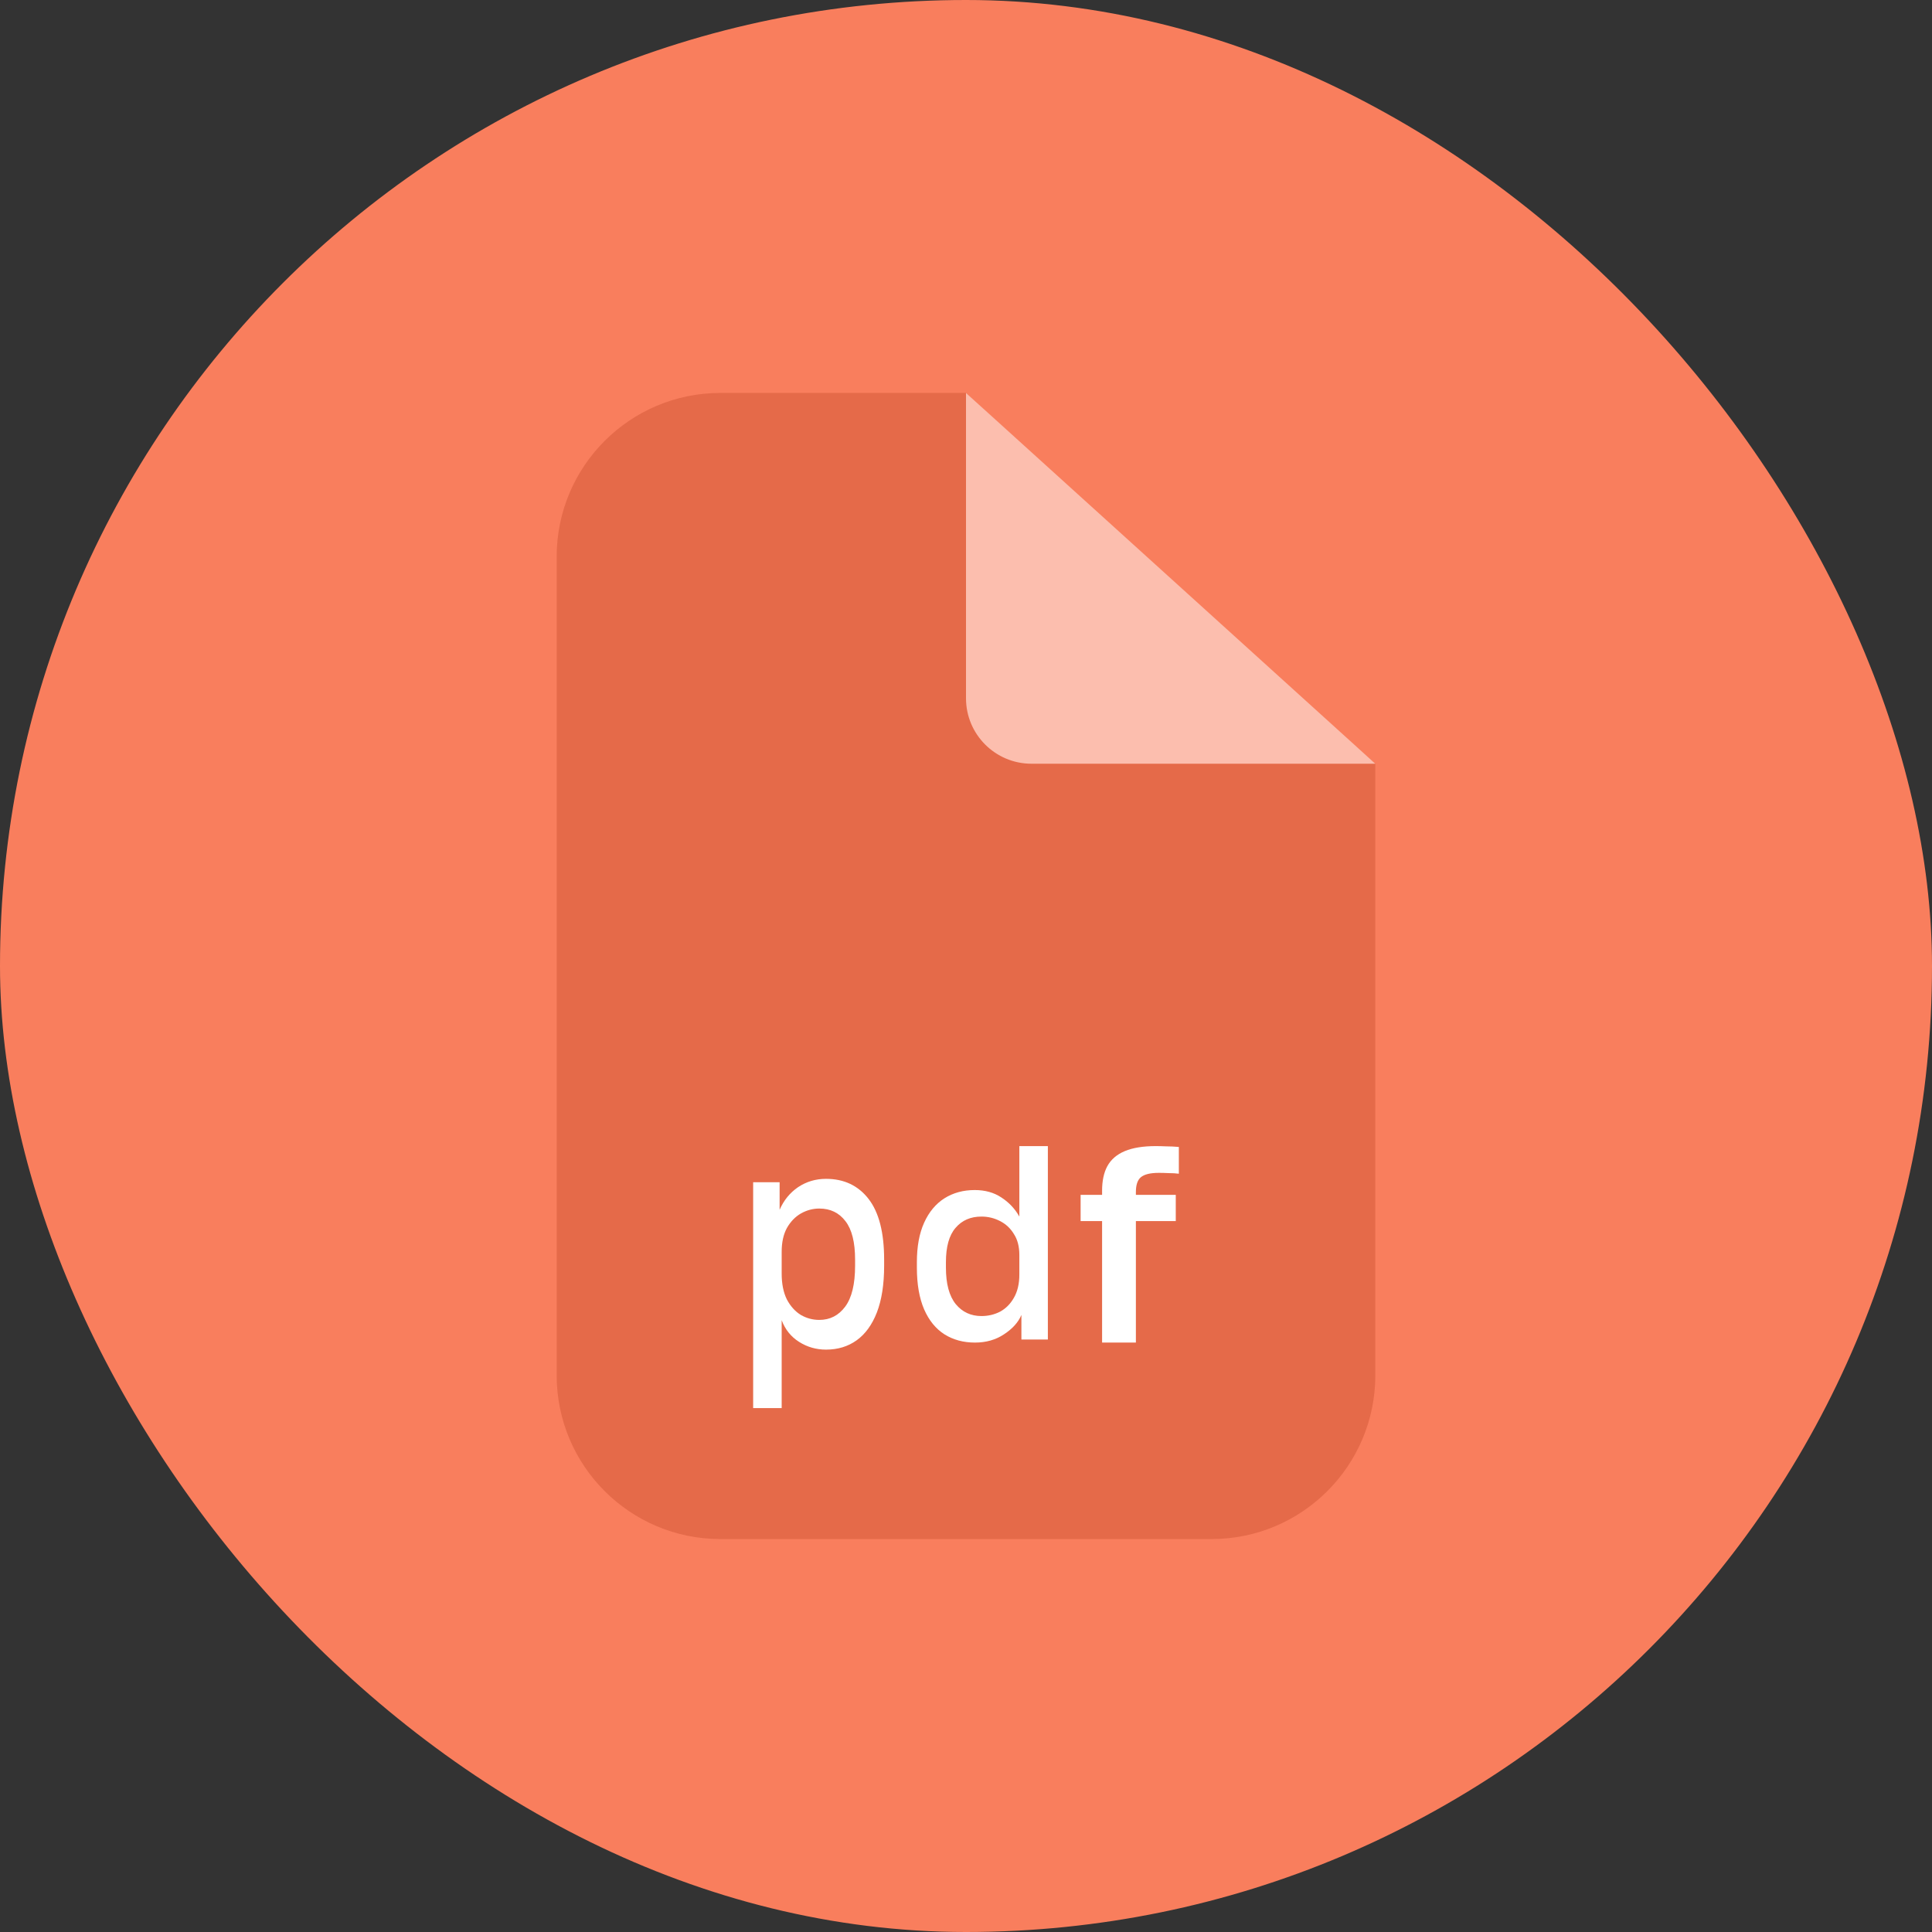
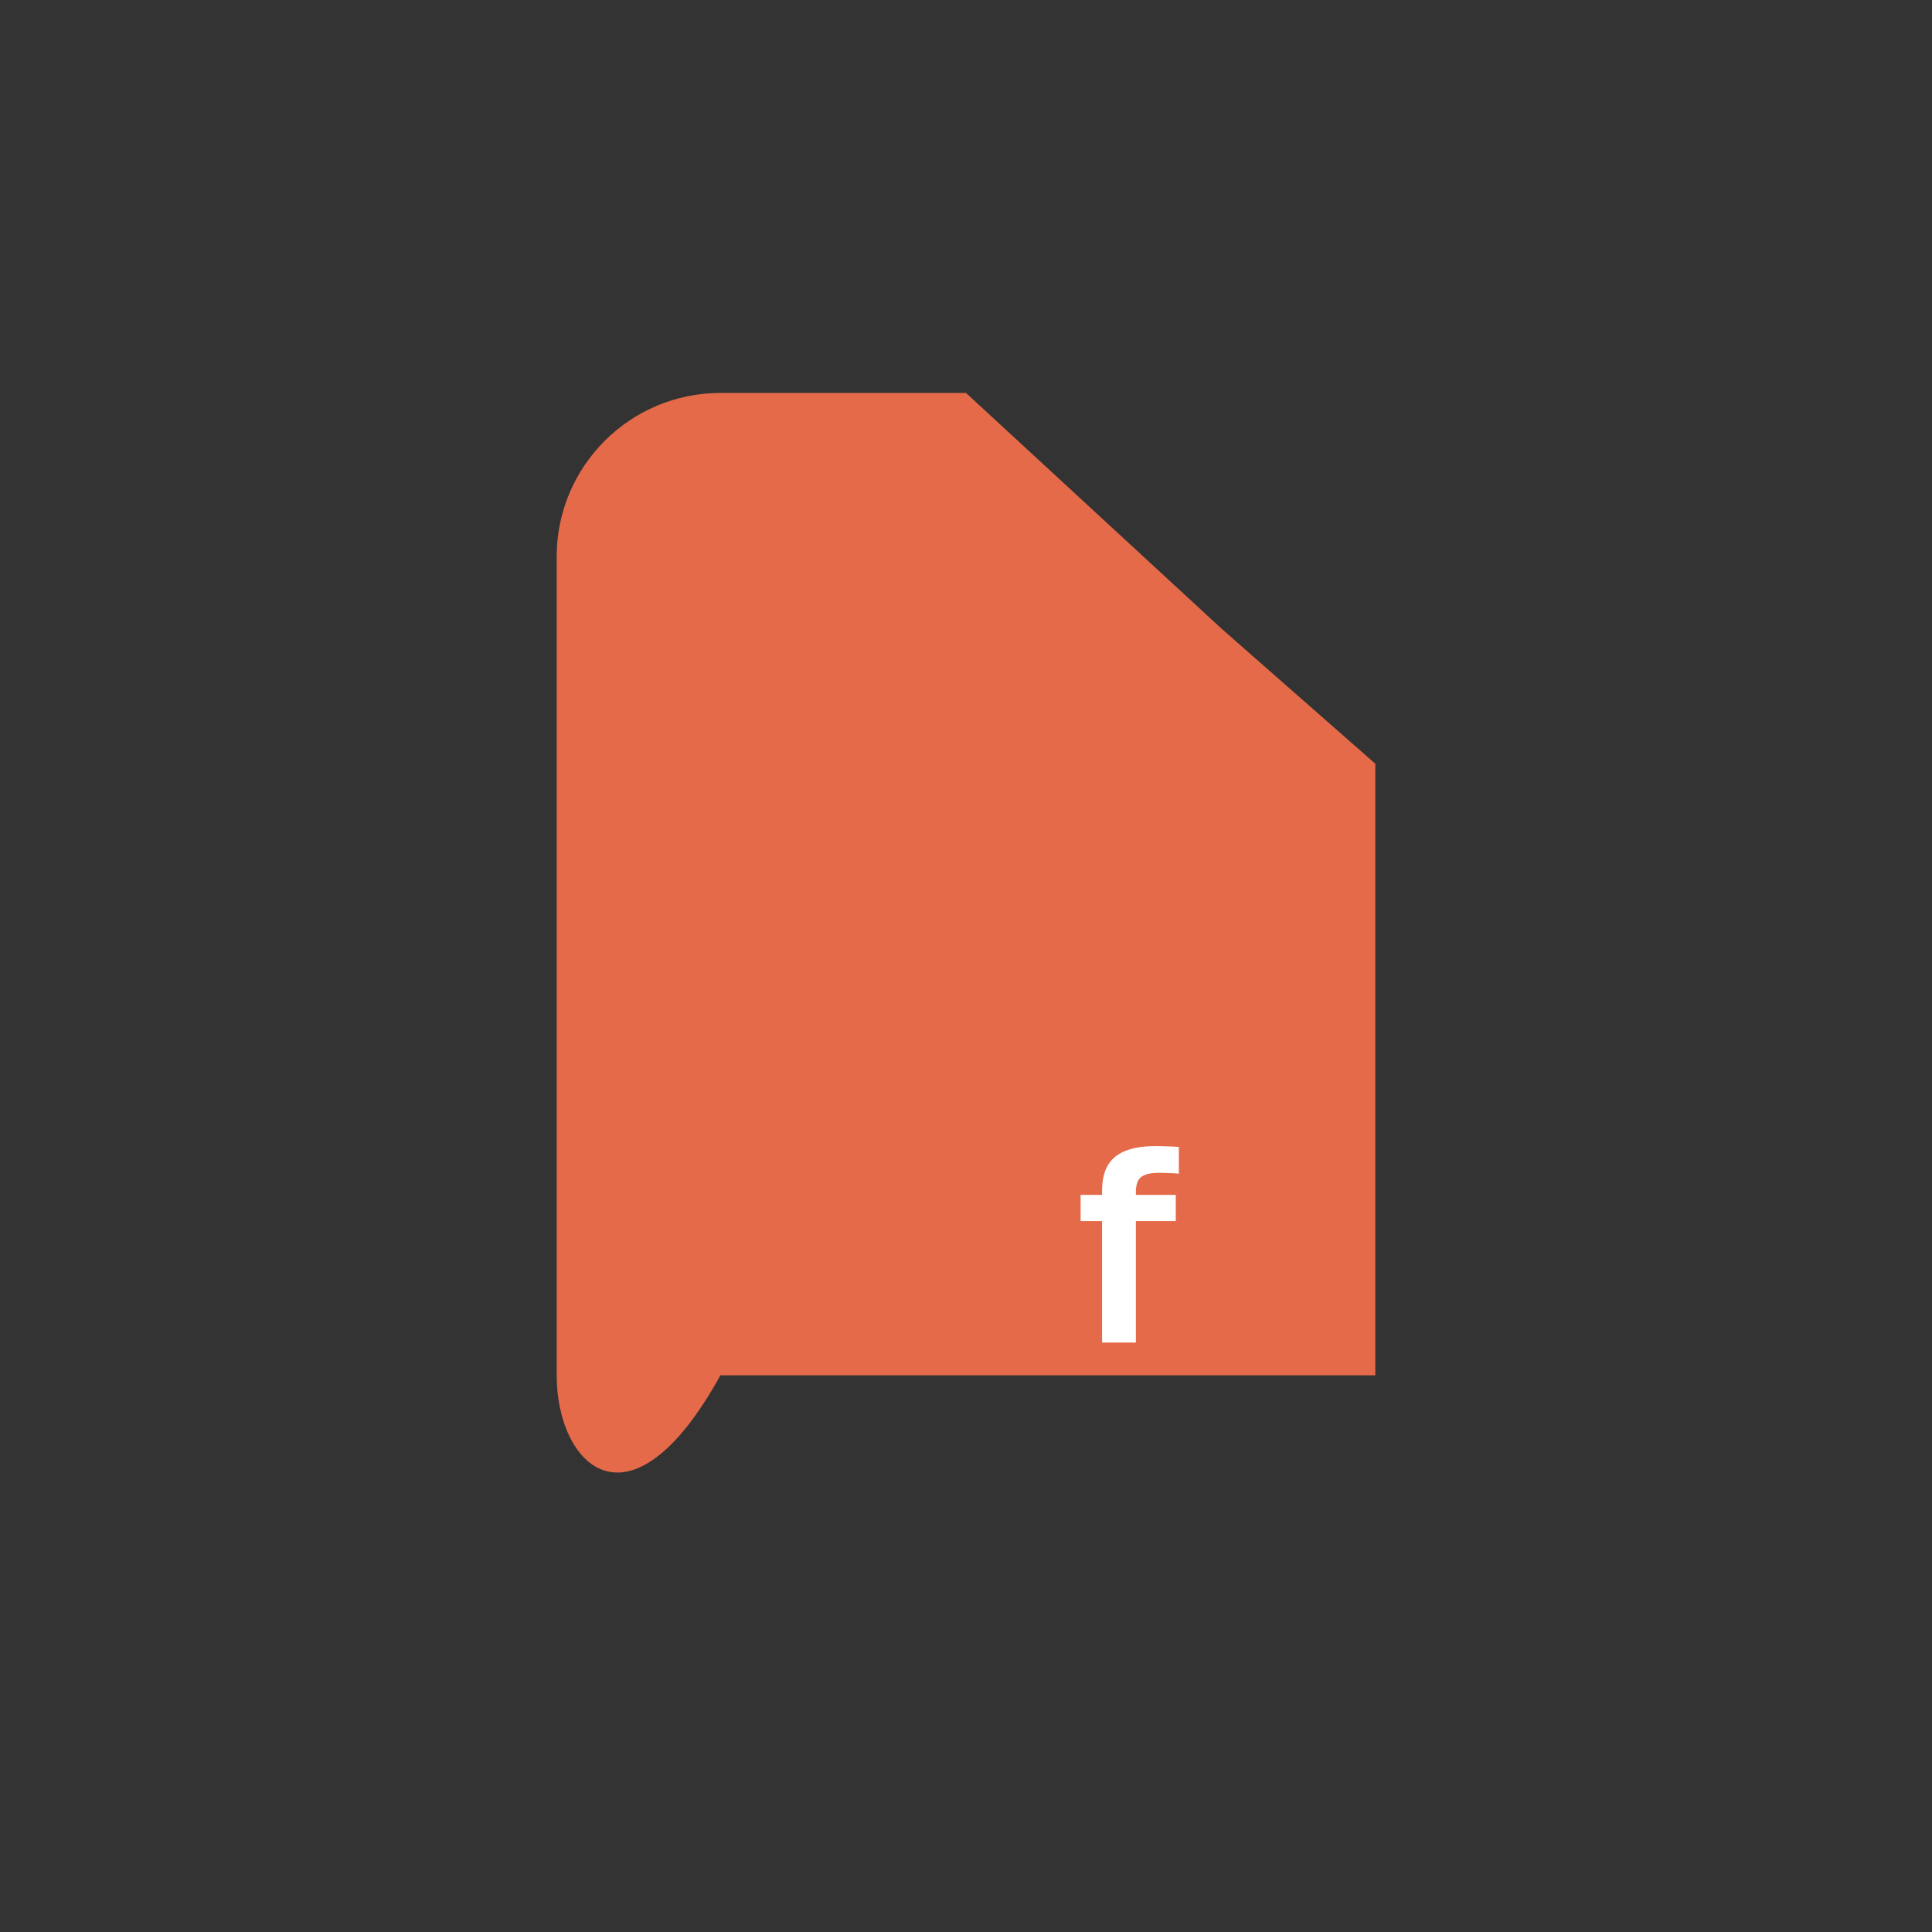
<svg xmlns="http://www.w3.org/2000/svg" width="59" height="59" viewBox="0 0 59 59" fill="none">
  <rect x="0" y="0" width="59" height="59" fill="#333333" stroke="none" />
-   <rect width="59" height="59" rx="29.5" fill="#F97E5D" />
-   <path d="M17 17C17 14.239 19.239 12 22 12H29.5L37.312 19.206L42 23.323V29.5V42C42 44.761 39.761 47 37 47H22C19.239 47 17 44.761 17 42V17Z" fill="#E56A49" />
-   <path d="M29.5 12L42 23.323H31.5C30.395 23.323 29.5 22.428 29.5 21.323V12Z" fill="#FCBEAE" />
+   <path d="M17 17C17 14.239 19.239 12 22 12H29.5L37.312 19.206L42 23.323V29.5V42H22C19.239 47 17 44.761 17 42V17Z" fill="#E56A49" />
  <path d="M33.656 41V37.289H33V36.489H33.656V36.362C33.656 36.061 33.709 35.811 33.816 35.613C33.928 35.408 34.106 35.255 34.35 35.153C34.594 35.051 34.909 35 35.297 35C35.391 35 35.497 35.003 35.616 35.008C35.734 35.008 35.862 35.014 36 35.026V35.843C35.906 35.831 35.803 35.825 35.691 35.825C35.584 35.82 35.484 35.817 35.391 35.817C35.128 35.817 34.944 35.862 34.837 35.953C34.737 36.038 34.688 36.189 34.688 36.404V36.489H35.906V37.289H34.688V41H33.656Z" fill="white" />
-   <path d="M29.774 41C29.421 41 29.109 40.916 28.84 40.747C28.576 40.578 28.37 40.325 28.222 39.987C28.074 39.644 28 39.219 28 38.713V38.544C28 38.066 28.074 37.664 28.222 37.338C28.37 37.011 28.576 36.764 28.84 36.595C29.109 36.426 29.418 36.342 29.766 36.342C30.083 36.342 30.355 36.418 30.582 36.57C30.814 36.721 30.997 36.916 31.129 37.152V35H32V40.907H31.192V40.156C31.097 40.381 30.92 40.578 30.661 40.747C30.408 40.916 30.112 41 29.774 41ZM29.972 40.19C30.178 40.19 30.368 40.145 30.543 40.055C30.717 39.959 30.857 39.819 30.962 39.633C31.073 39.442 31.129 39.205 31.129 38.924V38.325C31.129 38.066 31.073 37.852 30.962 37.684C30.857 37.509 30.714 37.377 30.535 37.287C30.36 37.197 30.173 37.152 29.972 37.152C29.64 37.152 29.376 37.267 29.18 37.498C28.985 37.723 28.887 38.072 28.887 38.544V38.713C28.887 39.208 28.988 39.58 29.188 39.827C29.389 40.069 29.65 40.19 29.972 40.19Z" fill="white" />
-   <path d="M23 43V36.104H23.808V36.945C23.935 36.655 24.122 36.425 24.37 36.255C24.624 36.085 24.909 36 25.226 36C25.775 36 26.208 36.205 26.525 36.614C26.842 37.023 27 37.641 27 38.466V38.654C27 39.221 26.926 39.697 26.778 40.081C26.63 40.459 26.424 40.742 26.16 40.931C25.896 41.12 25.585 41.215 25.226 41.215C24.925 41.215 24.65 41.136 24.402 40.978C24.154 40.821 23.977 40.6 23.871 40.317V43H23ZM25.02 40.308C25.347 40.308 25.611 40.172 25.812 39.901C26.012 39.631 26.113 39.215 26.113 38.654V38.466C26.113 37.937 26.015 37.546 25.82 37.294C25.624 37.036 25.358 36.907 25.02 36.907C24.824 36.907 24.637 36.957 24.457 37.058C24.283 37.159 24.141 37.307 24.03 37.502C23.924 37.697 23.871 37.94 23.871 38.229V38.891C23.871 39.206 23.924 39.47 24.03 39.684C24.141 39.892 24.283 40.05 24.457 40.157C24.632 40.257 24.819 40.308 25.02 40.308Z" fill="white" />
</svg>